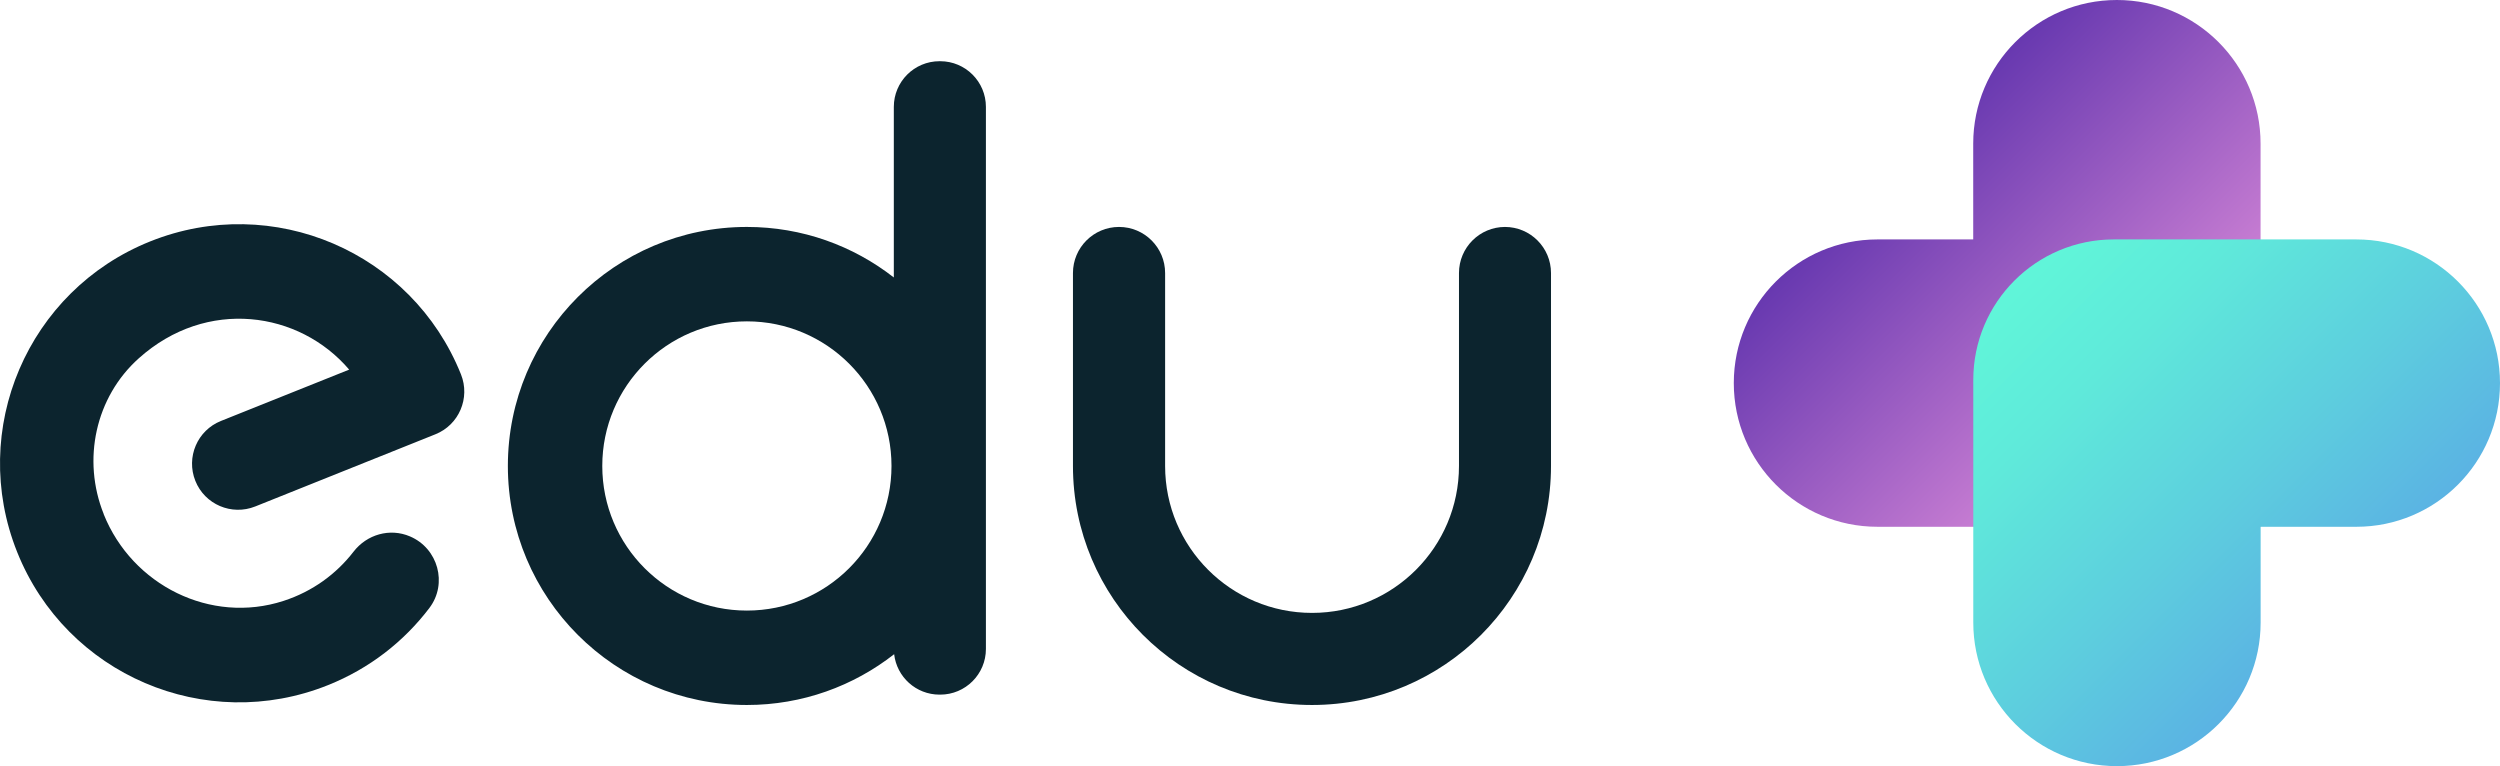
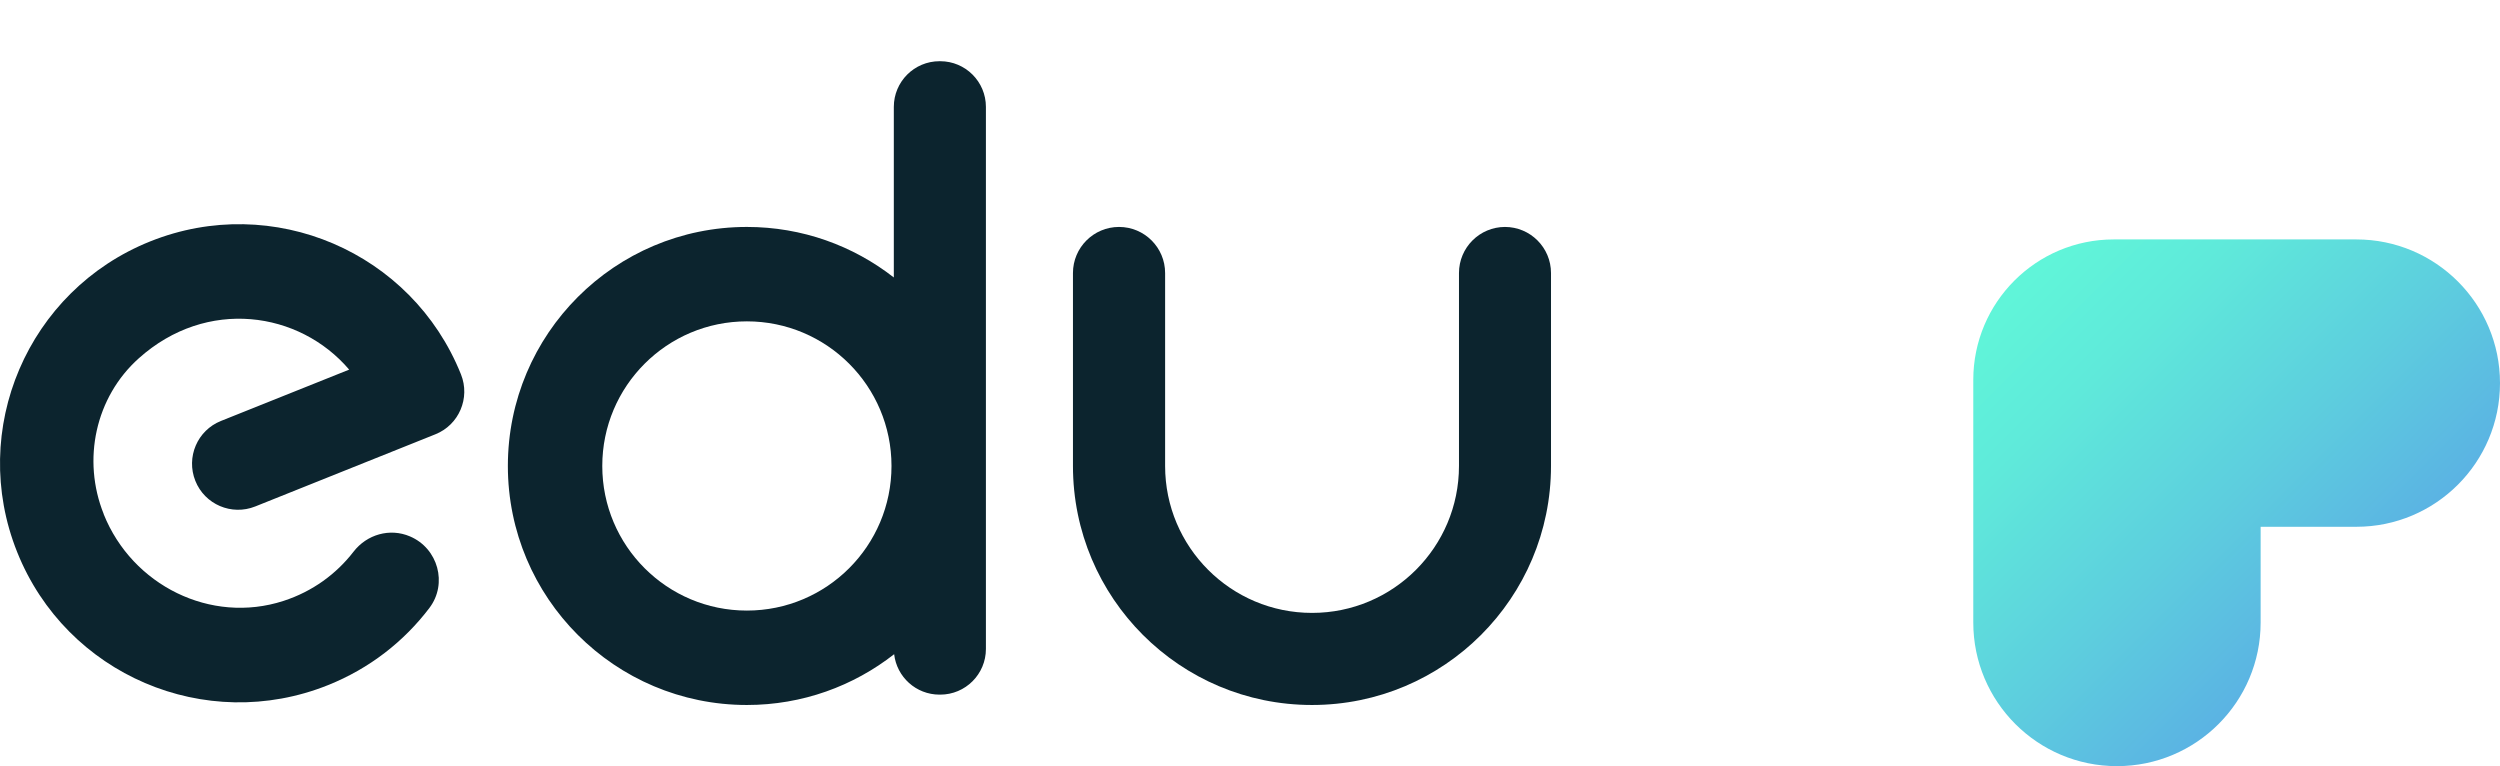
<svg xmlns="http://www.w3.org/2000/svg" id="Vrstva_2" viewBox="0 0 376.53 115.4" width="1024px" height="313.838px">
  <defs>
    <linearGradient id="Nepojmenovaný_přechod_631" x1="340.47" y1="79.34" x2="264.59" y2="3.45" gradientUnits="userSpaceOnUse">
      <stop offset=".1" stop-color="#ed98e0" />
      <stop offset=".89" stop-color="#441fa3" />
    </linearGradient>
    <linearGradient id="Nepojmenovaný_přechod_630" x1="303.39" y1="42.26" x2="352.16" y2="91.03" gradientUnits="userSpaceOnUse">
      <stop offset=".02" stop-color="#60f5d9" />
      <stop offset=".26" stop-color="#5feada" />
      <stop offset=".66" stop-color="#5dcede" />
      <stop offset="1" stop-color="#5bb3e3" />
    </linearGradient>
  </defs>
  <g id="Vrstva_1-2">
-     <path d="M297.19,36.06h-14.42c-11.95,0-21.64,9.69-21.64,21.64h0c0,11.95,9.69,21.64,21.64,21.64h57.7V21.64c0-11.95-9.69-21.64-21.64-21.64h0c-11.95,0-21.64,9.69-21.64,21.64v14.42Z" style="fill:url(#Nepojmenovaný_přechod_631); stroke-width:0px;" />
    <path d="M340.47,79.34h14.42c11.95,0,21.64-9.69,21.64-21.64h0c0-11.95-9.69-21.64-21.64-21.64h-14.42s-22.11,0-22.11,0c-11.69,0-21.16,9.48-21.16,21.16v36.53c0,11.95,9.69,21.64,21.64,21.64h0c11.95,0,21.64-9.69,21.64-21.64v-14.42Z" style="fill:url(#Nepojmenovaný_přechod_630); stroke-width:0px;" />
    <path d="M141.61,9.22h-.11c-3.8,0-6.88,3.08-6.88,6.88v25.69c-6.11-4.77-13.78-7.61-22.13-7.61h0c-19.88,0-36,16.12-36,36h0c0,19.88,16.12,36,36,36h0c8.37,0,16.06-2.86,22.18-7.65.39,3.43,3.3,6.09,6.83,6.09h.11c3.8,0,6.88-3.08,6.88-6.88v-27.55h0V16.1c0-3.8-3.08-6.88-6.88-6.88ZM134.27,70.18c0,12.03-9.75,21.78-21.78,21.78s-21.78-9.75-21.78-21.78h0c0-12.03,9.75-21.78,21.78-21.78s21.78,9.75,21.78,21.78h0Z" style="fill:#0c242e; stroke-width:0px;" />
    <path d="M69.43,56.39h0c-7.39-18.46-28.35-27.43-46.81-20.03h0C4.17,43.75-4.8,64.71,2.59,83.16h0c7.39,18.46,28.35,27.43,46.81,20.03h0c6.28-2.51,11.46-6.6,15.27-11.62,2.78-3.66,1.31-8.98-2.92-10.78-3.03-1.3-6.5-.3-8.51,2.31-2.58,3.34-6.16,5.98-10.53,7.4-10.97,3.57-22.8-2.35-27.09-13.05v-.03c-3.28-8.17-1.26-17.61,5.3-23.47,10.21-9.14,24.16-7.1,31.67,1.72l-19.31,7.73c-3.56,1.42-5.28,5.46-3.86,9.02,1.42,3.56,5.46,5.28,9.02,3.86l27.13-10.87c3.56-1.42,5.28-5.46,3.86-9.02h0Z" style="fill:#0c242e; stroke-width:0px;" />
    <path d="M226.68,34.18c-3.83,0-6.94,3.11-6.94,6.94v29.06c0,12.22-9.91,22.13-22.13,22.13h0c-12.22,0-22.13-9.91-22.13-22.13v-29.06c0-3.83-3.11-6.94-6.94-6.94s-6.94,3.11-6.94,6.94v29.06c0,19.88,16.12,36,36,36h0c19.88,0,36-16.12,36-36v-29.06c0-3.83-3.11-6.94-6.94-6.94Z" style="fill:#0c242e; stroke-width:0px;" />
  </g>
</svg>